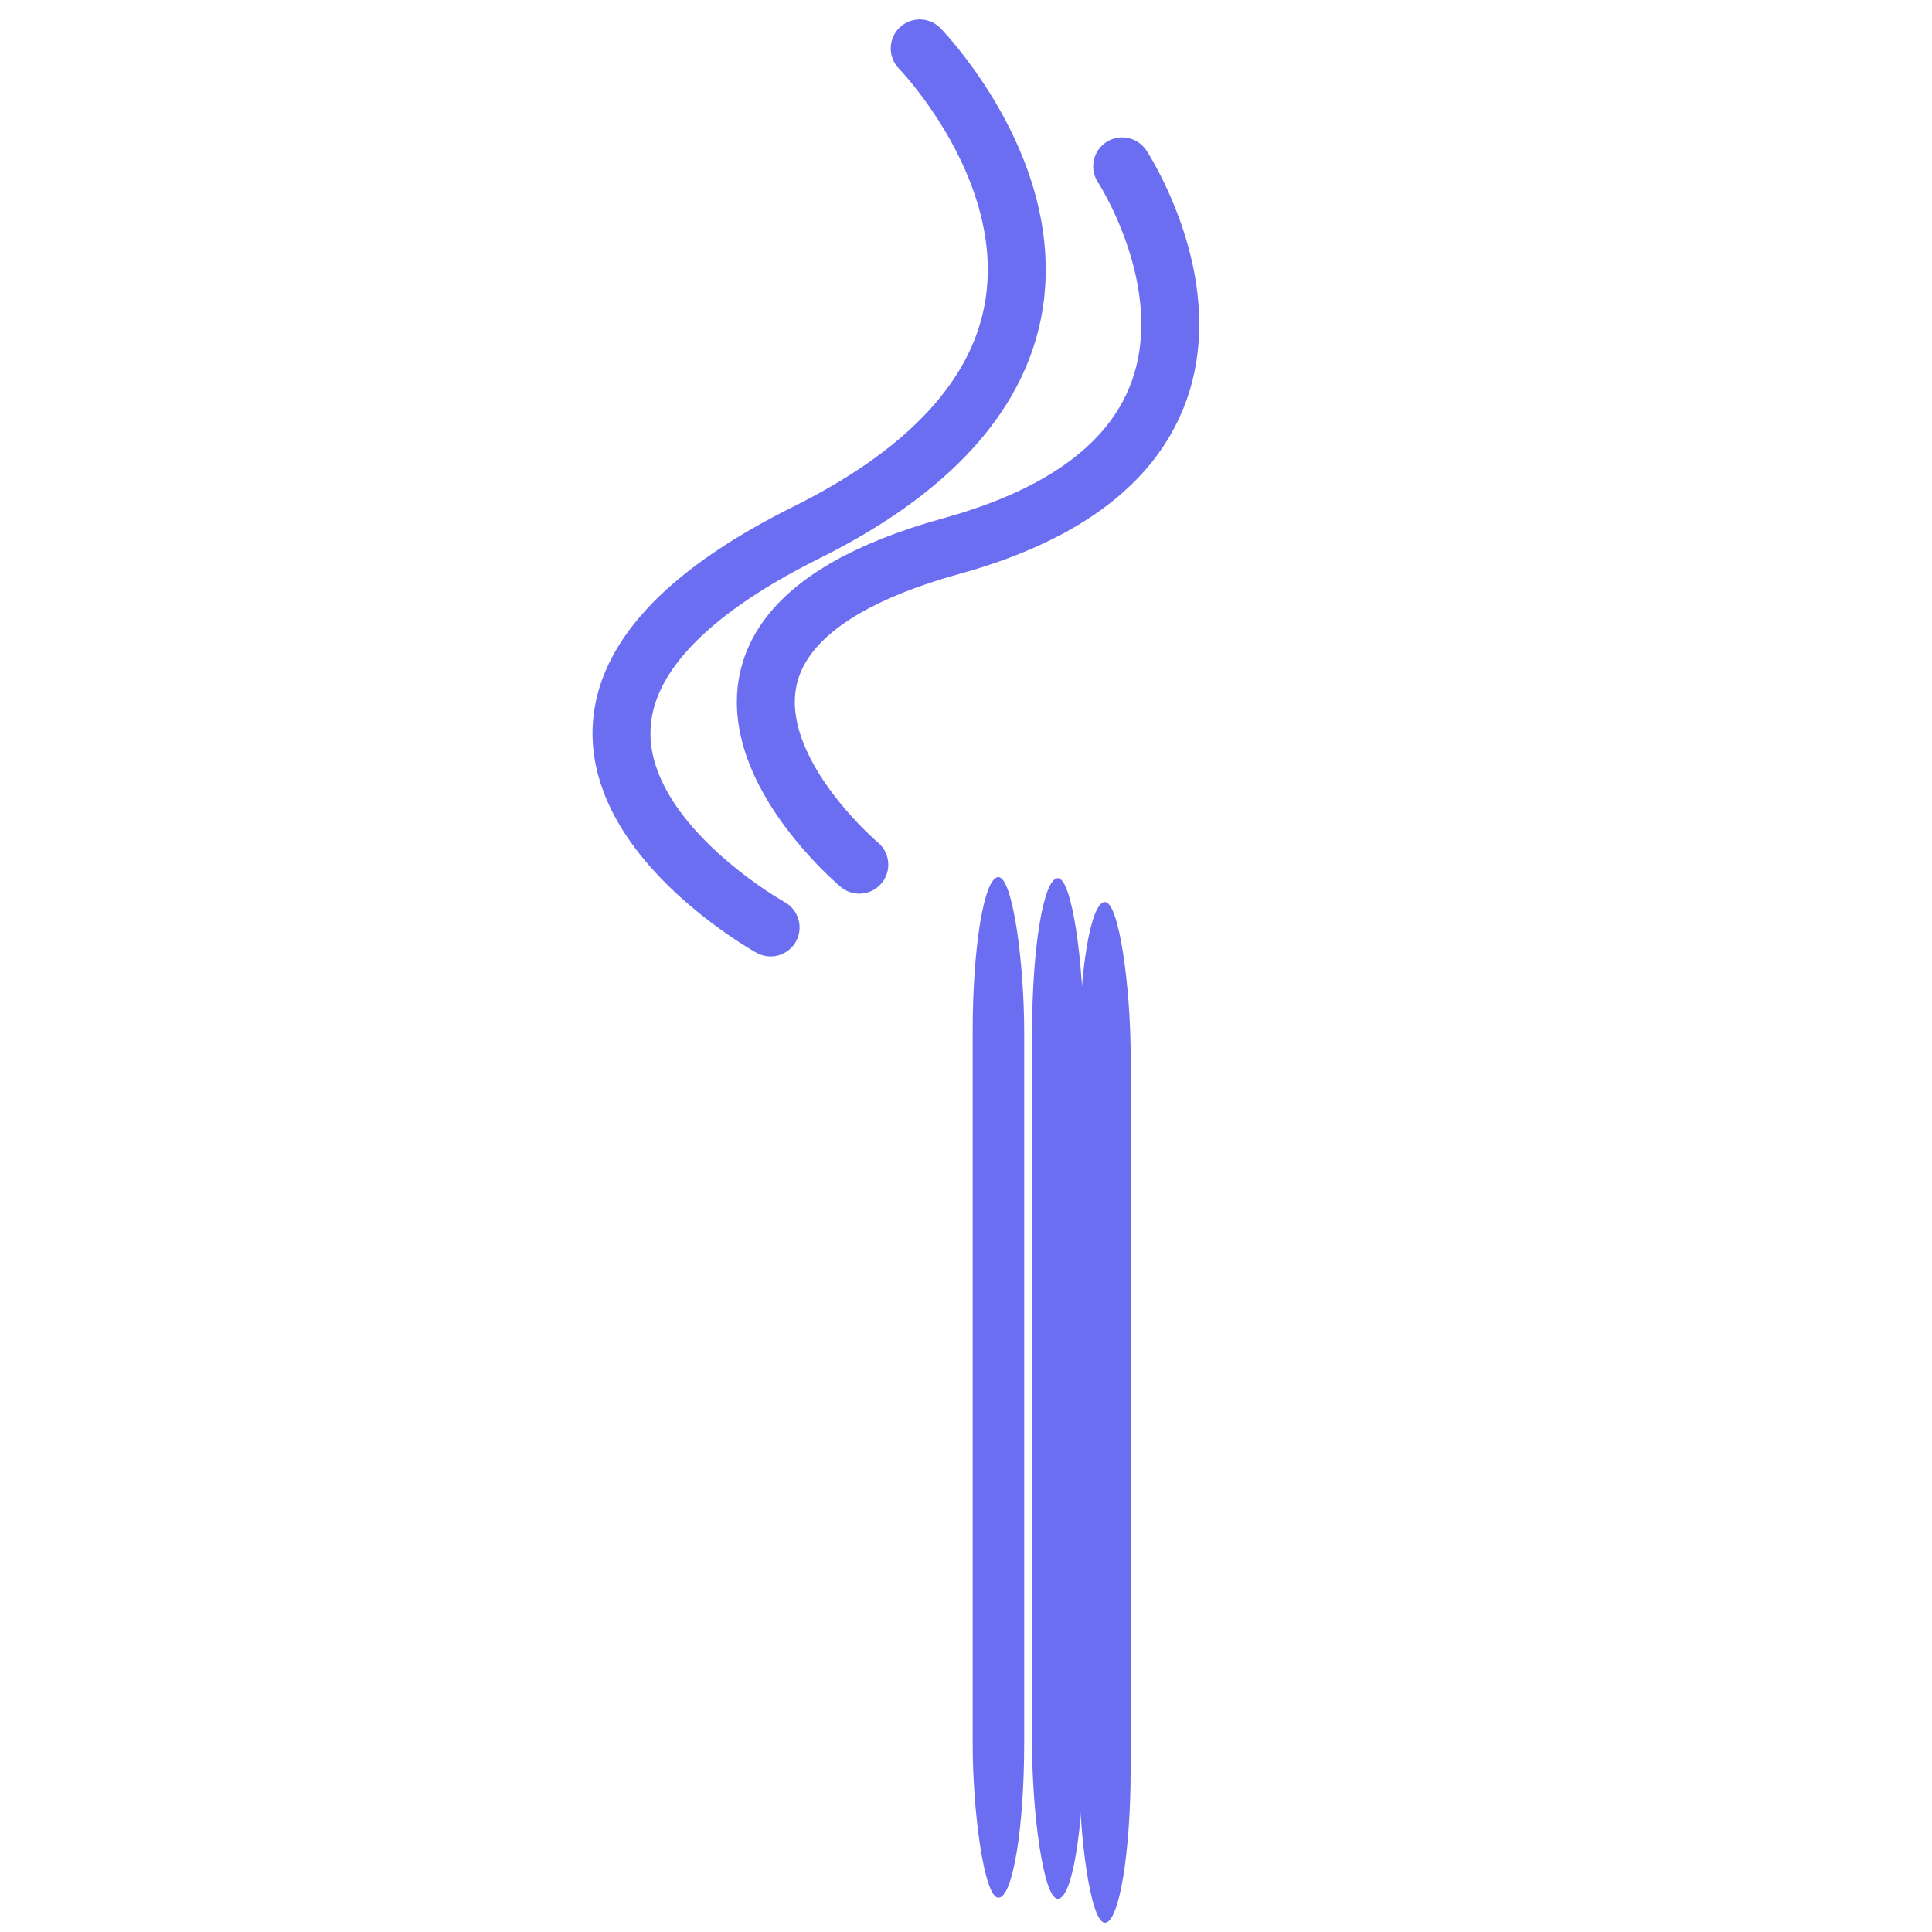
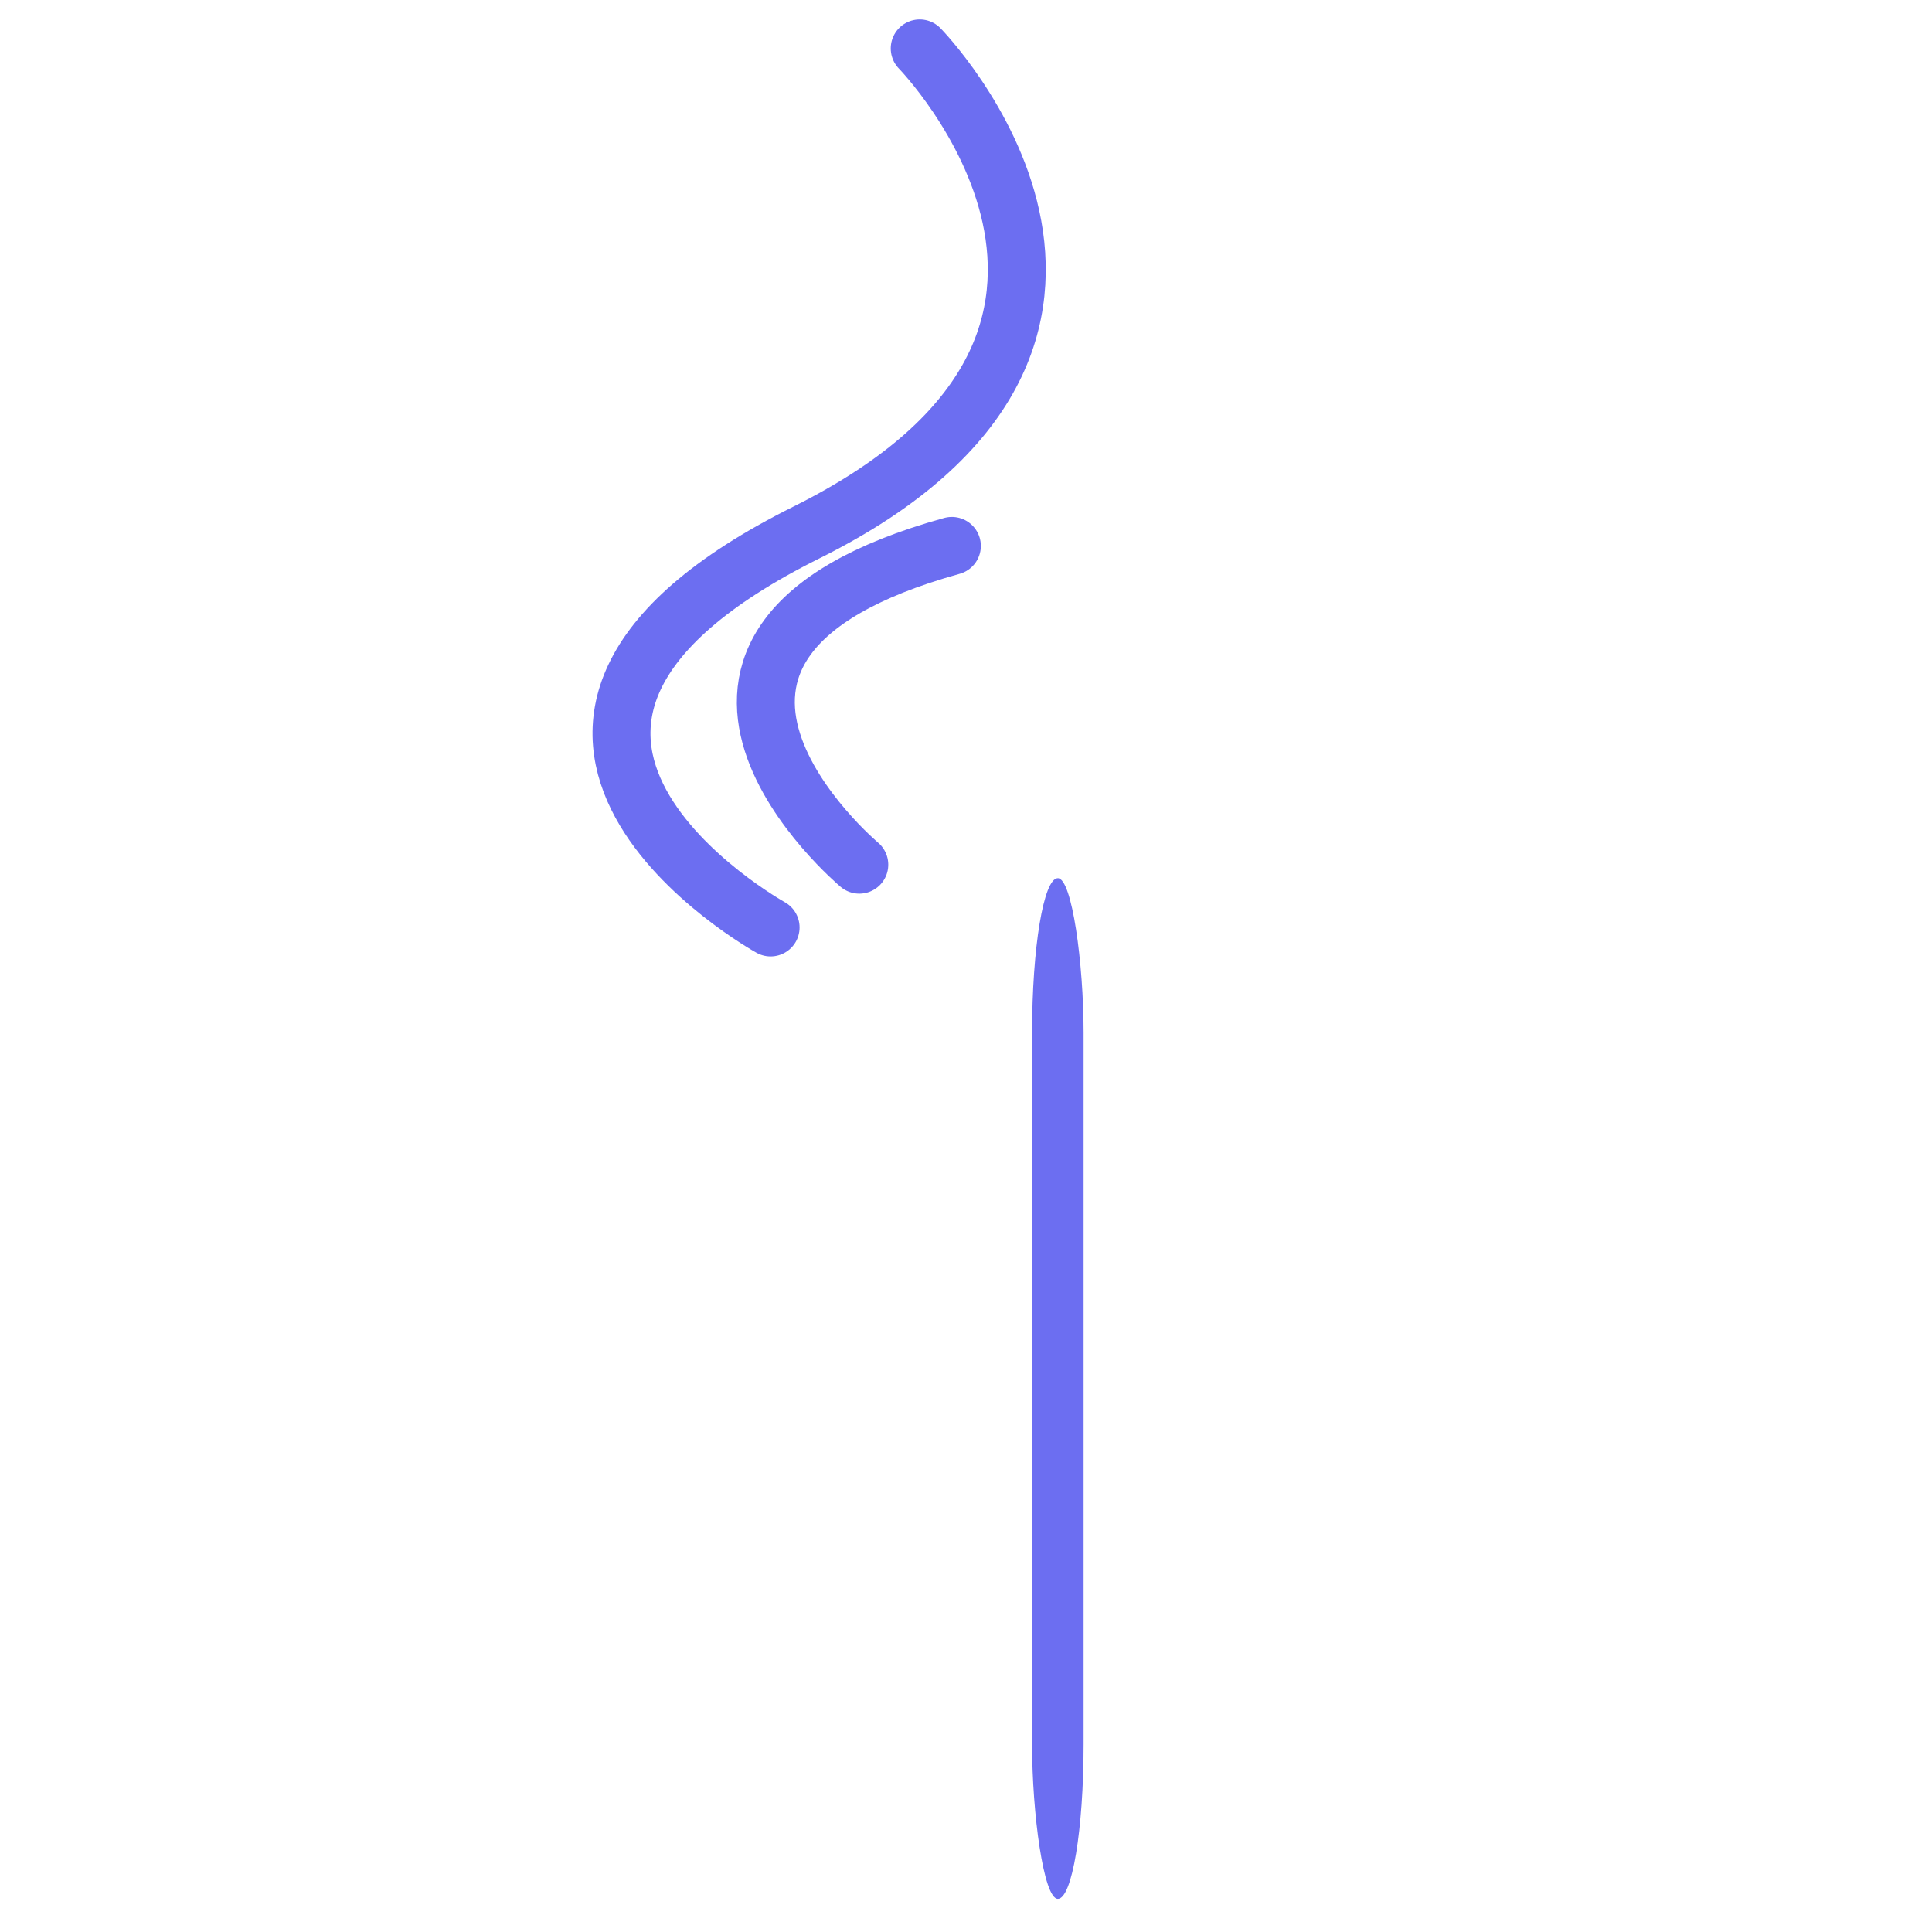
<svg xmlns="http://www.w3.org/2000/svg" width="100px" height="100px" viewBox="0 0 100 100" version="1.1">
  <title>Artboard 1</title>
  <desc>Created with Sketch.</desc>
  <defs />
  <g id="Page-1" stroke="none" stroke-width="1" fill="none" fill-rule="evenodd">
    <g id="Artboard-1">
      <g id="Group" transform="translate(32, 2)">
-         <rect id="Rectangle-1" fill="#6C6EF1" x="18.345" y="43.399" width="2.667" height="52.829" rx="8" />
        <rect id="Rectangle-1-Copy" fill="#6C6EF1" x="21.42" y="43.455" width="2.667" height="52.829" rx="8" />
-         <rect id="Rectangle-1-Copy-2" fill="#6C6EF1" x="23.856" y="44.69" width="2.667" height="52.829" rx="8" />
        <path d="M7.886,46.005 C7.886,46.005 -10.658,35.72 9.745,25.559 C30.148,15.398 15.605,0.506 15.605,0.506" id="Path-1" stroke="#6C6EF1" stroke-width="3" stroke-linecap="round" />
-         <path d="M16.071,43.507 C16.071,43.507 0.551,34.9 17.626,26.396 C34.702,17.892 22.531,5.429 22.531,5.429" id="Path-1-Copy" stroke="#6C6EF1" stroke-width="3" stroke-linecap="round" transform="translate(18.173, 24.468) rotate(11) translate(-18.173, -24.468) " />
+         <path d="M16.071,43.507 C16.071,43.507 0.551,34.9 17.626,26.396 " id="Path-1-Copy" stroke="#6C6EF1" stroke-width="3" stroke-linecap="round" transform="translate(18.173, 24.468) rotate(11) translate(-18.173, -24.468) " />
      </g>
    </g>
  </g>
</svg>